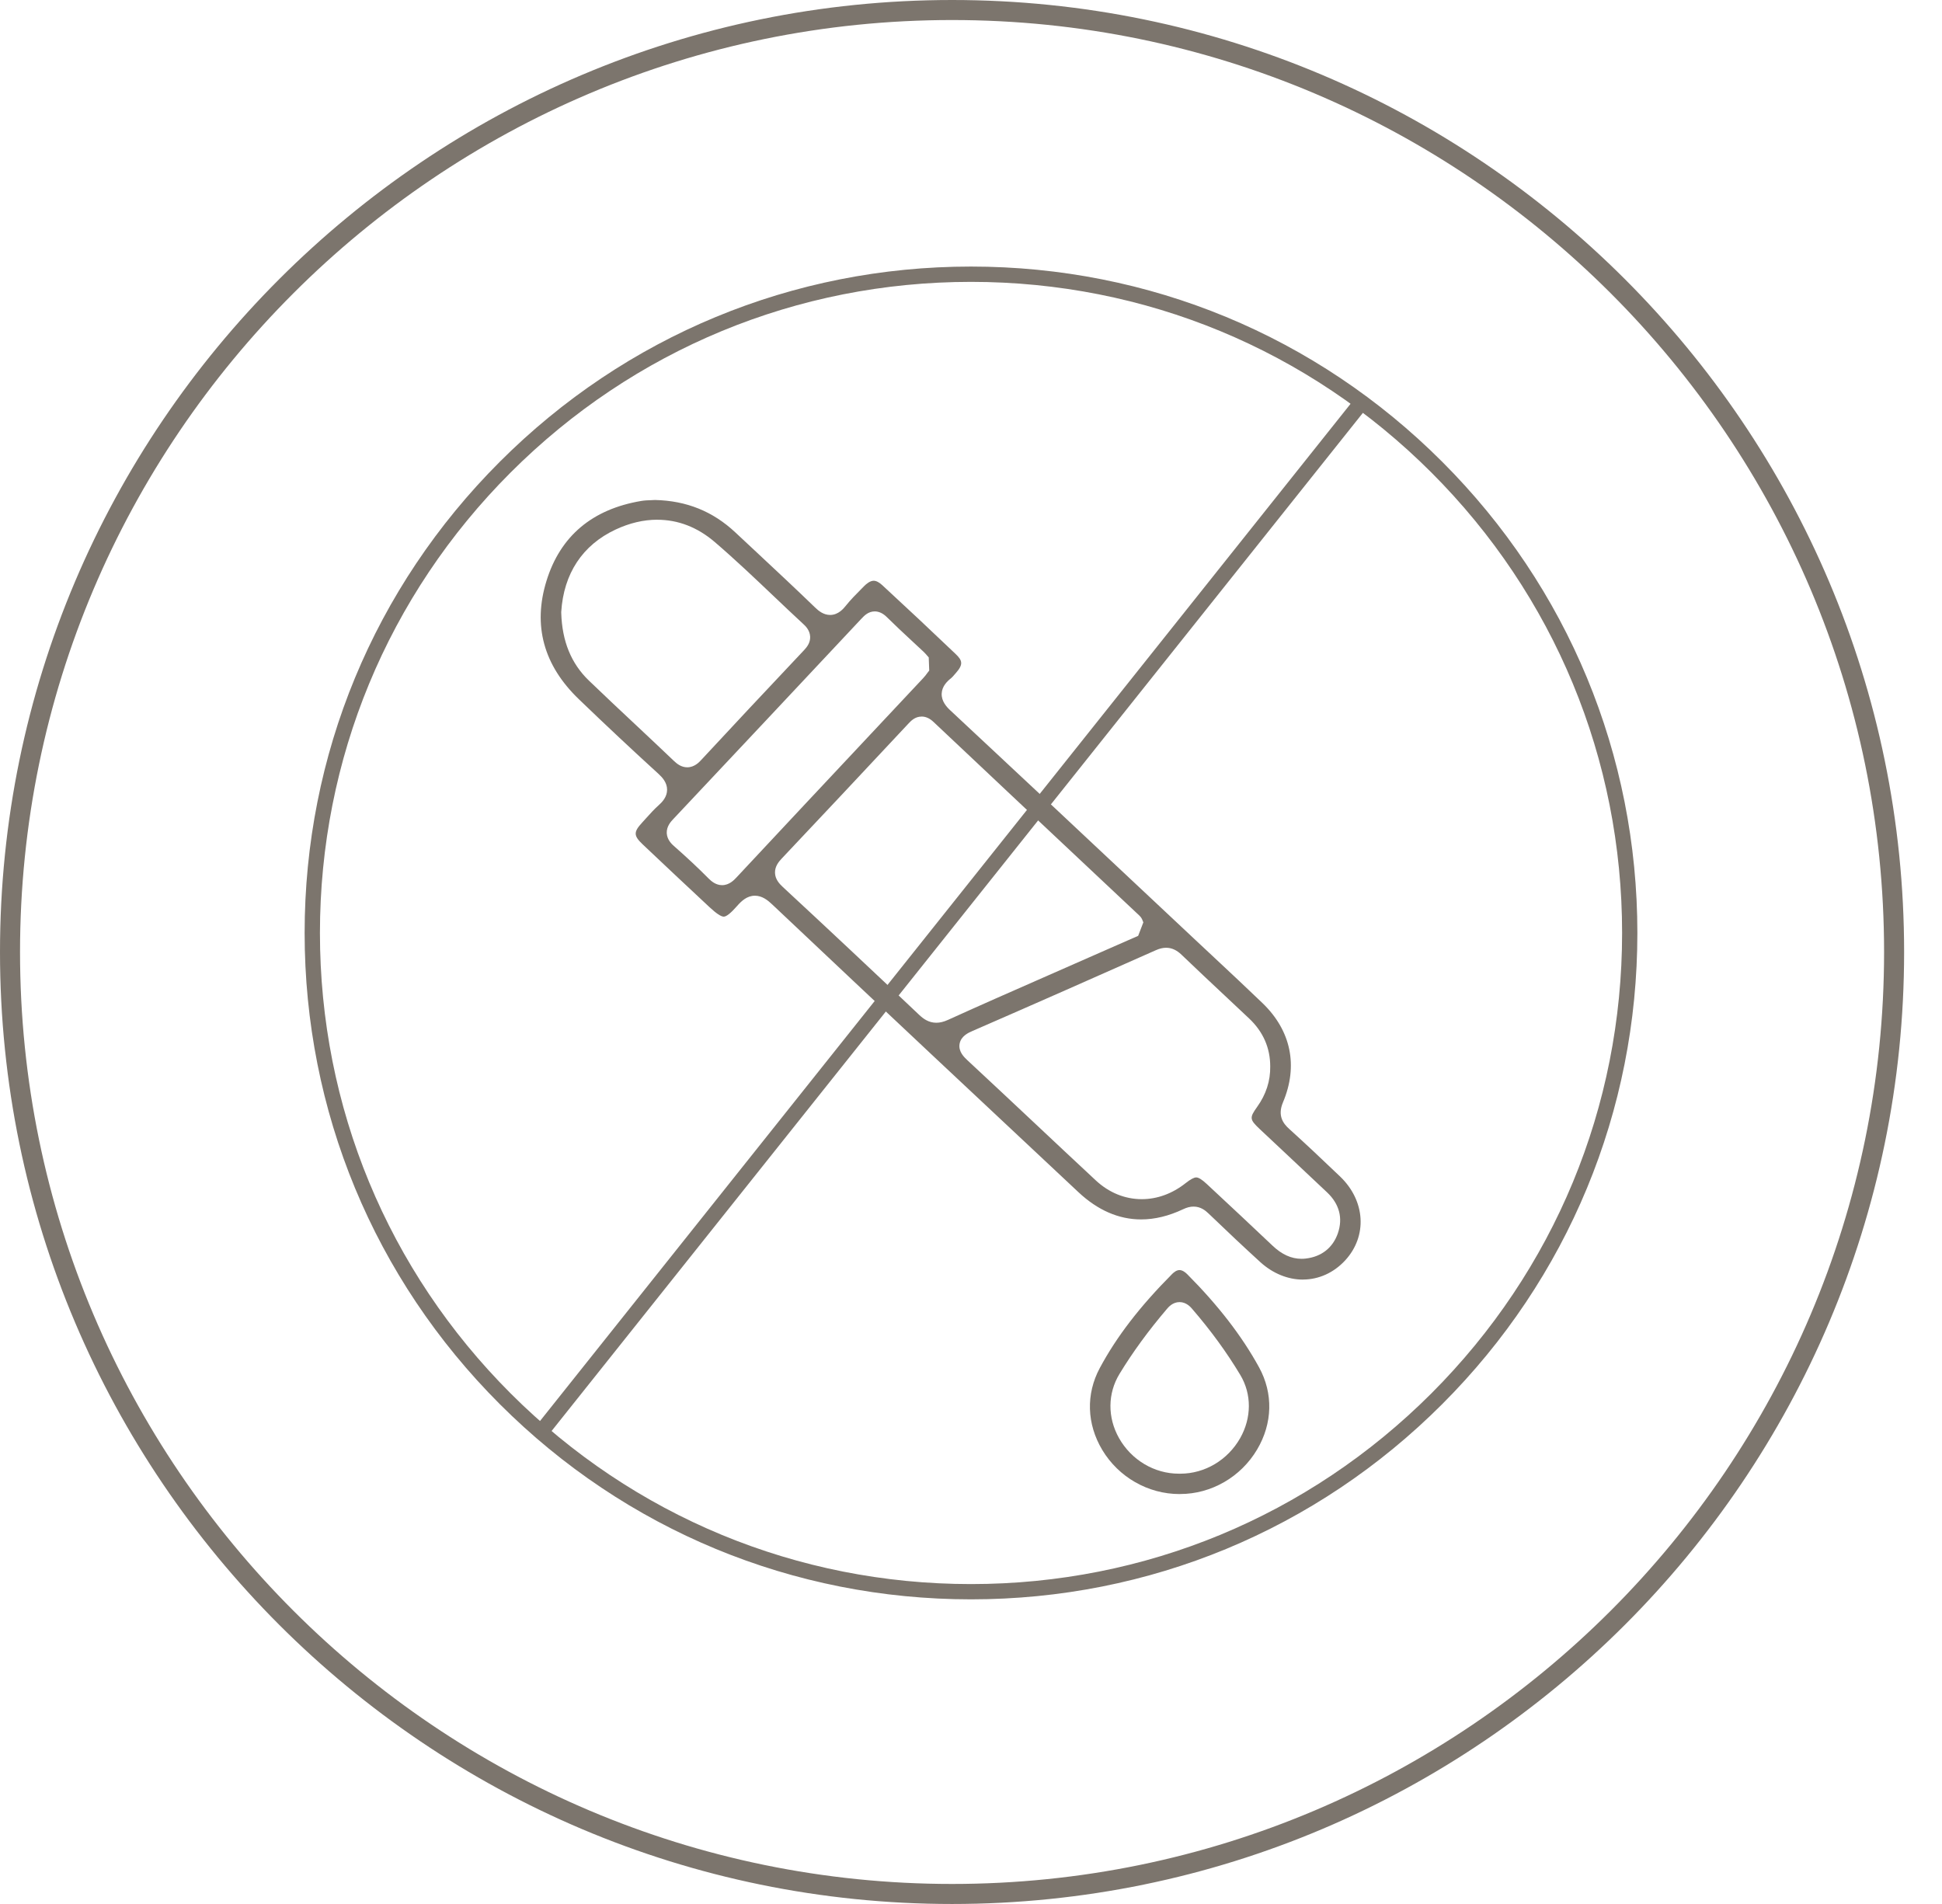
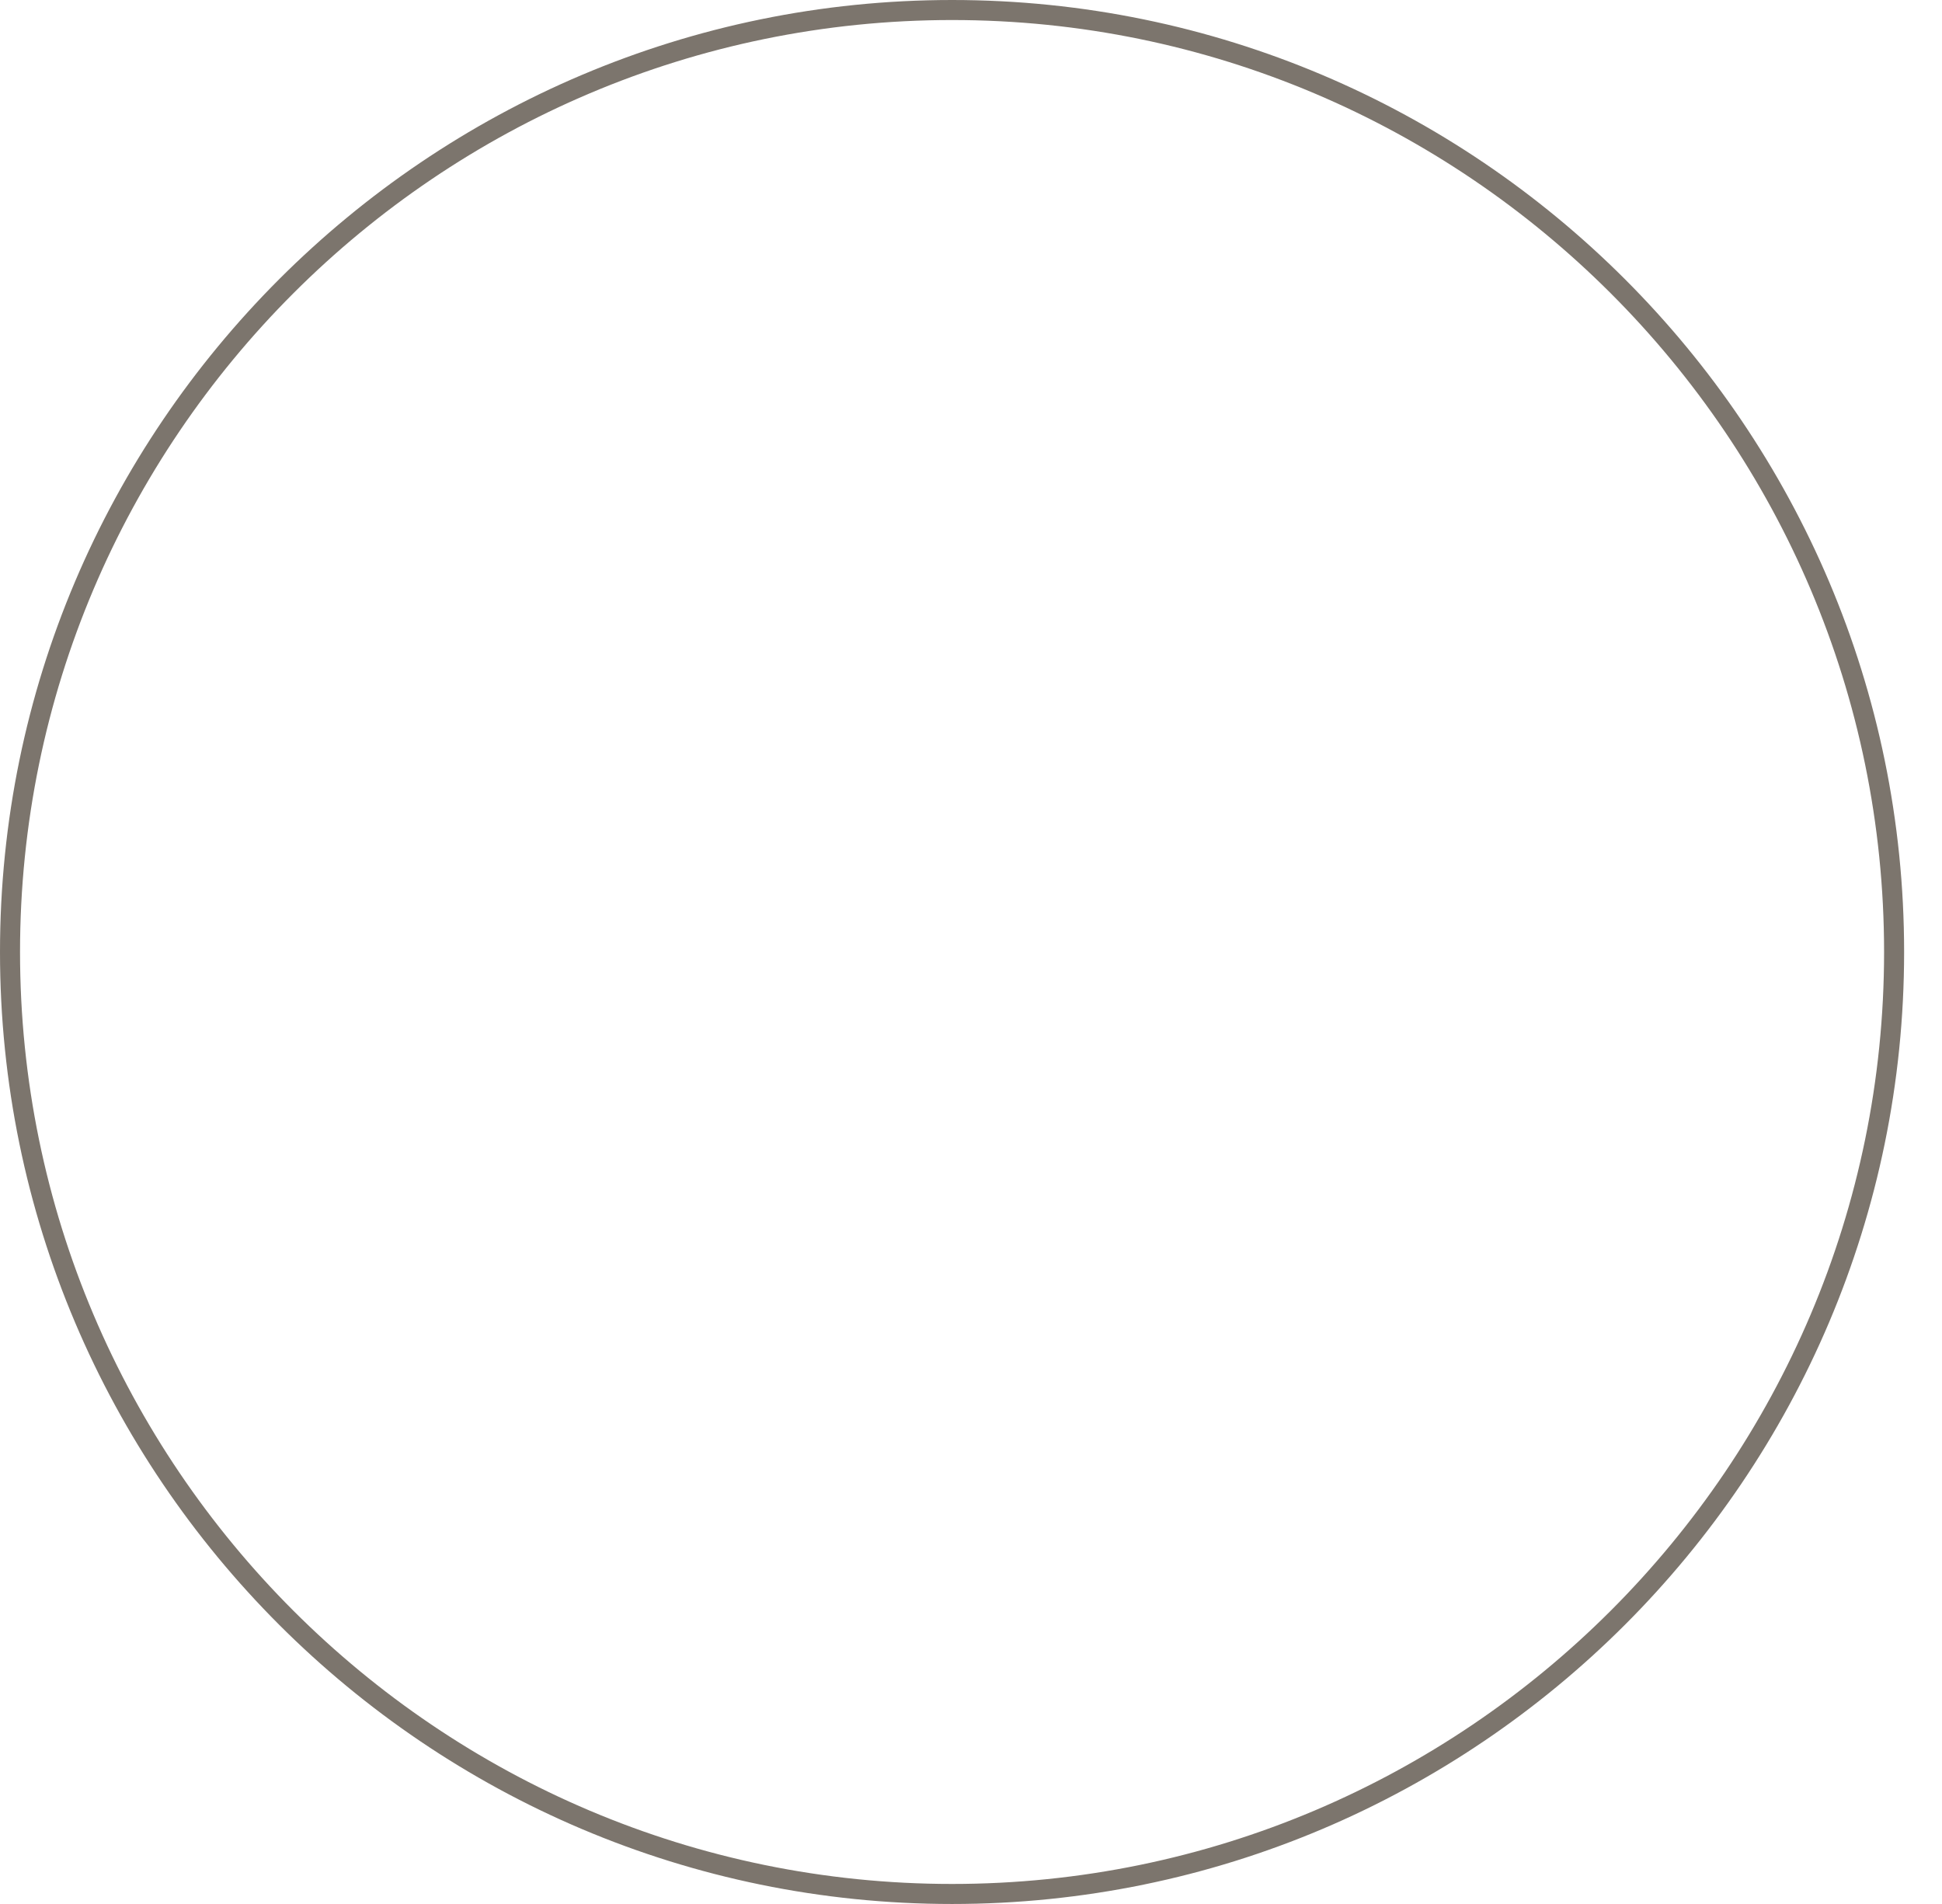
<svg xmlns="http://www.w3.org/2000/svg" fill="none" viewBox="0 0 51 50" height="50" width="51">
  <path fill="#7C756D" d="M25.003 50C11.218 50 0 38.783 0 25C0 11.217 11.218 0 25.003 0C38.787 0 50.005 11.217 50.005 25C50.005 38.783 38.787 50 25.003 50ZM25.003 0.526C11.507 0.526 0.526 11.506 0.526 25C0.526 38.494 11.507 49.474 25.003 49.474C38.498 49.474 49.479 38.494 49.479 25C49.479 11.506 38.498 0.526 25.003 0.526Z" />
  <g clip-path="url(#clip0_633_64)">
    <path fill="#7C756D" d="M34.215 33.603C33.821 33.603 33.426 33.441 33.102 33.148C32.683 32.766 32.238 32.348 31.742 31.871C31.654 31.785 31.528 31.686 31.344 31.686C31.257 31.686 31.17 31.708 31.069 31.756C30.695 31.933 30.325 32.023 29.968 32.023C29.382 32.023 28.827 31.782 28.32 31.306C25.977 29.111 23.061 26.38 20.277 23.749C20.159 23.637 20.012 23.522 19.825 23.522C19.62 23.522 19.473 23.659 19.357 23.792C19.195 23.977 19.077 24.072 19.007 24.072C18.936 24.072 18.81 23.988 18.633 23.823C18.034 23.265 17.444 22.71 16.88 22.176C16.638 21.947 16.635 21.851 16.859 21.607C16.893 21.569 16.927 21.532 16.961 21.494C17.075 21.367 17.184 21.247 17.302 21.142C17.395 21.059 17.518 20.927 17.519 20.74C17.52 20.552 17.393 20.414 17.297 20.326C16.608 19.698 15.904 19.038 15.204 18.364C14.275 17.472 13.989 16.426 14.352 15.253C14.715 14.078 15.553 13.371 16.842 13.155C16.925 13.141 17.018 13.137 17.099 13.135C17.135 13.133 17.169 13.132 17.2 13.13C18.03 13.149 18.721 13.428 19.313 13.983C19.503 14.162 19.694 14.339 19.885 14.517C20.386 14.985 20.904 15.468 21.404 15.952C21.498 16.044 21.629 16.149 21.801 16.149C22.02 16.149 22.157 15.975 22.21 15.91C22.337 15.751 22.483 15.604 22.637 15.449L22.692 15.393C22.756 15.328 22.852 15.251 22.944 15.251C23.01 15.251 23.087 15.29 23.171 15.368C23.826 15.972 24.473 16.579 25.095 17.173C25.276 17.345 25.304 17.447 25.101 17.676L25.07 17.711C25.036 17.752 25.003 17.79 24.973 17.813C24.872 17.893 24.738 18.023 24.73 18.216C24.723 18.414 24.857 18.563 24.959 18.657C26.683 20.263 28.43 21.903 30.12 23.489L31.402 24.692C31.565 24.845 31.729 24.998 31.892 25.15C32.307 25.538 32.737 25.94 33.153 26.34C33.906 27.064 34.098 27.99 33.693 28.948C33.544 29.301 33.701 29.506 33.855 29.645C34.269 30.02 34.706 30.43 35.193 30.896C35.858 31.533 35.914 32.459 35.328 33.097C35.028 33.423 34.633 33.602 34.215 33.602L34.215 33.603ZM31.415 30.92C31.476 30.92 31.567 30.976 31.691 31.092C32.328 31.684 32.894 32.215 33.421 32.714C33.665 32.945 33.913 33.057 34.181 33.057C34.218 33.057 34.256 33.055 34.294 33.05C34.706 33.002 35.004 32.765 35.135 32.385C35.271 31.989 35.174 31.619 34.854 31.315C34.516 30.995 34.172 30.672 33.839 30.36C33.584 30.121 33.329 29.882 33.075 29.643C32.817 29.399 32.812 29.351 33.013 29.07C33.248 28.743 33.364 28.385 33.358 28.007C33.359 27.52 33.173 27.094 32.804 26.746C32.59 26.544 32.374 26.342 32.159 26.14C31.787 25.791 31.403 25.431 31.03 25.073C30.902 24.949 30.769 24.889 30.624 24.889C30.541 24.889 30.454 24.909 30.359 24.951C28.837 25.627 27.199 26.352 25.535 27.076C25.438 27.118 25.236 27.206 25.2 27.413C25.165 27.618 25.323 27.765 25.407 27.844C25.976 28.372 26.551 28.913 27.108 29.435C27.654 29.948 28.218 30.478 28.776 30.997C29.123 31.32 29.541 31.491 29.985 31.491C30.391 31.491 30.789 31.345 31.135 31.071C31.261 30.971 31.355 30.92 31.415 30.92L31.415 30.92ZM24.201 18.818C24.029 18.818 23.923 18.931 23.854 19.005L23.6 19.276C22.596 20.35 21.556 21.46 20.529 22.546C20.444 22.635 20.348 22.759 20.353 22.922C20.358 23.088 20.465 23.207 20.557 23.292C21.666 24.319 22.838 25.419 24.14 26.652C24.242 26.748 24.384 26.858 24.589 26.858C24.686 26.858 24.783 26.834 24.896 26.783C25.732 26.403 26.588 26.027 27.415 25.664C27.683 25.546 27.951 25.428 28.219 25.31C28.6 25.142 28.981 24.976 29.361 24.808L29.89 24.576L30.026 24.222C30.019 24.207 30.015 24.195 30.011 24.185C29.997 24.148 29.976 24.094 29.922 24.044C29.408 23.56 28.893 23.076 28.378 22.593C27.112 21.403 25.801 20.172 24.516 18.959C24.414 18.863 24.312 18.817 24.202 18.817L24.201 18.818ZM22.973 16.056C22.8 16.056 22.693 16.173 22.628 16.242L22.614 16.256C20.855 18.132 19.269 19.823 17.676 21.515C17.623 21.571 17.502 21.7 17.51 21.88C17.519 22.059 17.653 22.177 17.696 22.215C18.032 22.51 18.331 22.789 18.609 23.07C18.684 23.145 18.802 23.245 18.964 23.245C19.151 23.245 19.278 23.109 19.333 23.051C20.508 21.792 21.706 20.515 22.865 19.279C23.324 18.789 23.784 18.3 24.243 17.81C24.288 17.763 24.324 17.714 24.358 17.667C24.372 17.648 24.387 17.629 24.403 17.609L24.39 17.264C24.377 17.249 24.364 17.233 24.351 17.22C24.322 17.185 24.291 17.151 24.255 17.116C24.151 17.019 24.047 16.922 23.942 16.825C23.725 16.623 23.5 16.414 23.288 16.204C23.189 16.106 23.082 16.056 22.971 16.056L22.973 16.056ZM17.261 13.648C16.901 13.648 16.532 13.735 16.165 13.907C15.297 14.314 14.803 15.061 14.739 16.068V16.093C14.761 16.84 14.999 17.423 15.466 17.873C15.885 18.276 16.314 18.679 16.731 19.069C17.05 19.368 17.379 19.678 17.701 19.985C17.782 20.062 17.895 20.15 18.049 20.15C18.236 20.15 18.362 20.014 18.403 19.97C19.218 19.092 20.081 18.17 21.119 17.07C21.195 16.989 21.281 16.877 21.276 16.722C21.27 16.548 21.145 16.432 21.103 16.394C20.835 16.147 20.565 15.89 20.304 15.642C19.809 15.172 19.297 14.685 18.768 14.232C18.315 13.845 17.808 13.649 17.261 13.649V13.648Z" />
    <path fill="#7C756D" d="M30.975 39.235C30.15 39.235 29.375 38.79 28.947 38.076C28.539 37.394 28.515 36.61 28.882 35.926C29.325 35.1 29.93 34.314 30.785 33.453C30.831 33.408 30.901 33.353 30.975 33.353C31.053 33.353 31.129 33.412 31.178 33.461C31.995 34.283 32.613 35.083 33.065 35.907C33.44 36.591 33.421 37.378 33.014 38.065C32.587 38.786 31.813 39.234 30.994 39.234H30.975L30.975 39.235ZM30.977 34.194C30.798 34.194 30.686 34.325 30.644 34.375C30.158 34.946 29.75 35.504 29.399 36.081C29.088 36.593 29.082 37.222 29.386 37.763C29.711 38.341 30.314 38.7 30.959 38.7H30.997C31.641 38.7 32.242 38.342 32.569 37.766C32.872 37.23 32.873 36.609 32.572 36.107C32.214 35.511 31.801 34.944 31.307 34.371C31.27 34.327 31.155 34.194 30.977 34.194Z" />
    <path fill="#7C756D" d="M25.5 42C20.826 42 16.431 40.18 13.126 36.874C9.82 33.569 8 29.174 8 24.5C8 19.826 9.82 15.431 13.126 12.126C16.431 8.82 20.826 7 25.5 7C30.174 7 34.569 8.82 37.874 12.126C41.18 15.431 43 19.826 43 24.5C43 29.174 41.18 33.569 37.874 36.874C34.569 40.18 30.174 42 25.5 42ZM25.5 7.402C20.933 7.402 16.639 9.18 13.409 12.409C10.18 15.639 8.402 19.933 8.402 24.5C8.402 29.067 10.18 33.361 13.409 36.591C16.639 39.82 20.933 41.599 25.5 41.599C30.067 41.599 34.361 39.82 37.591 36.591C40.82 33.361 42.599 29.067 42.599 24.5C42.599 19.933 40.82 15.639 37.591 12.409C34.361 9.18 30.067 7.402 25.5 7.402Z" />
    <path fill="#7C756D" d="M35.614 10.421L14.068 37.459L14.382 37.709L35.928 10.671L35.614 10.421Z" />
  </g>
  <defs>
    <clipPath id="clip0_633_64">
-       <rect transform="translate(8 7)" fill="white" height="35" width="35" />
-     </clipPath>
+       </clipPath>
  </defs>
</svg>